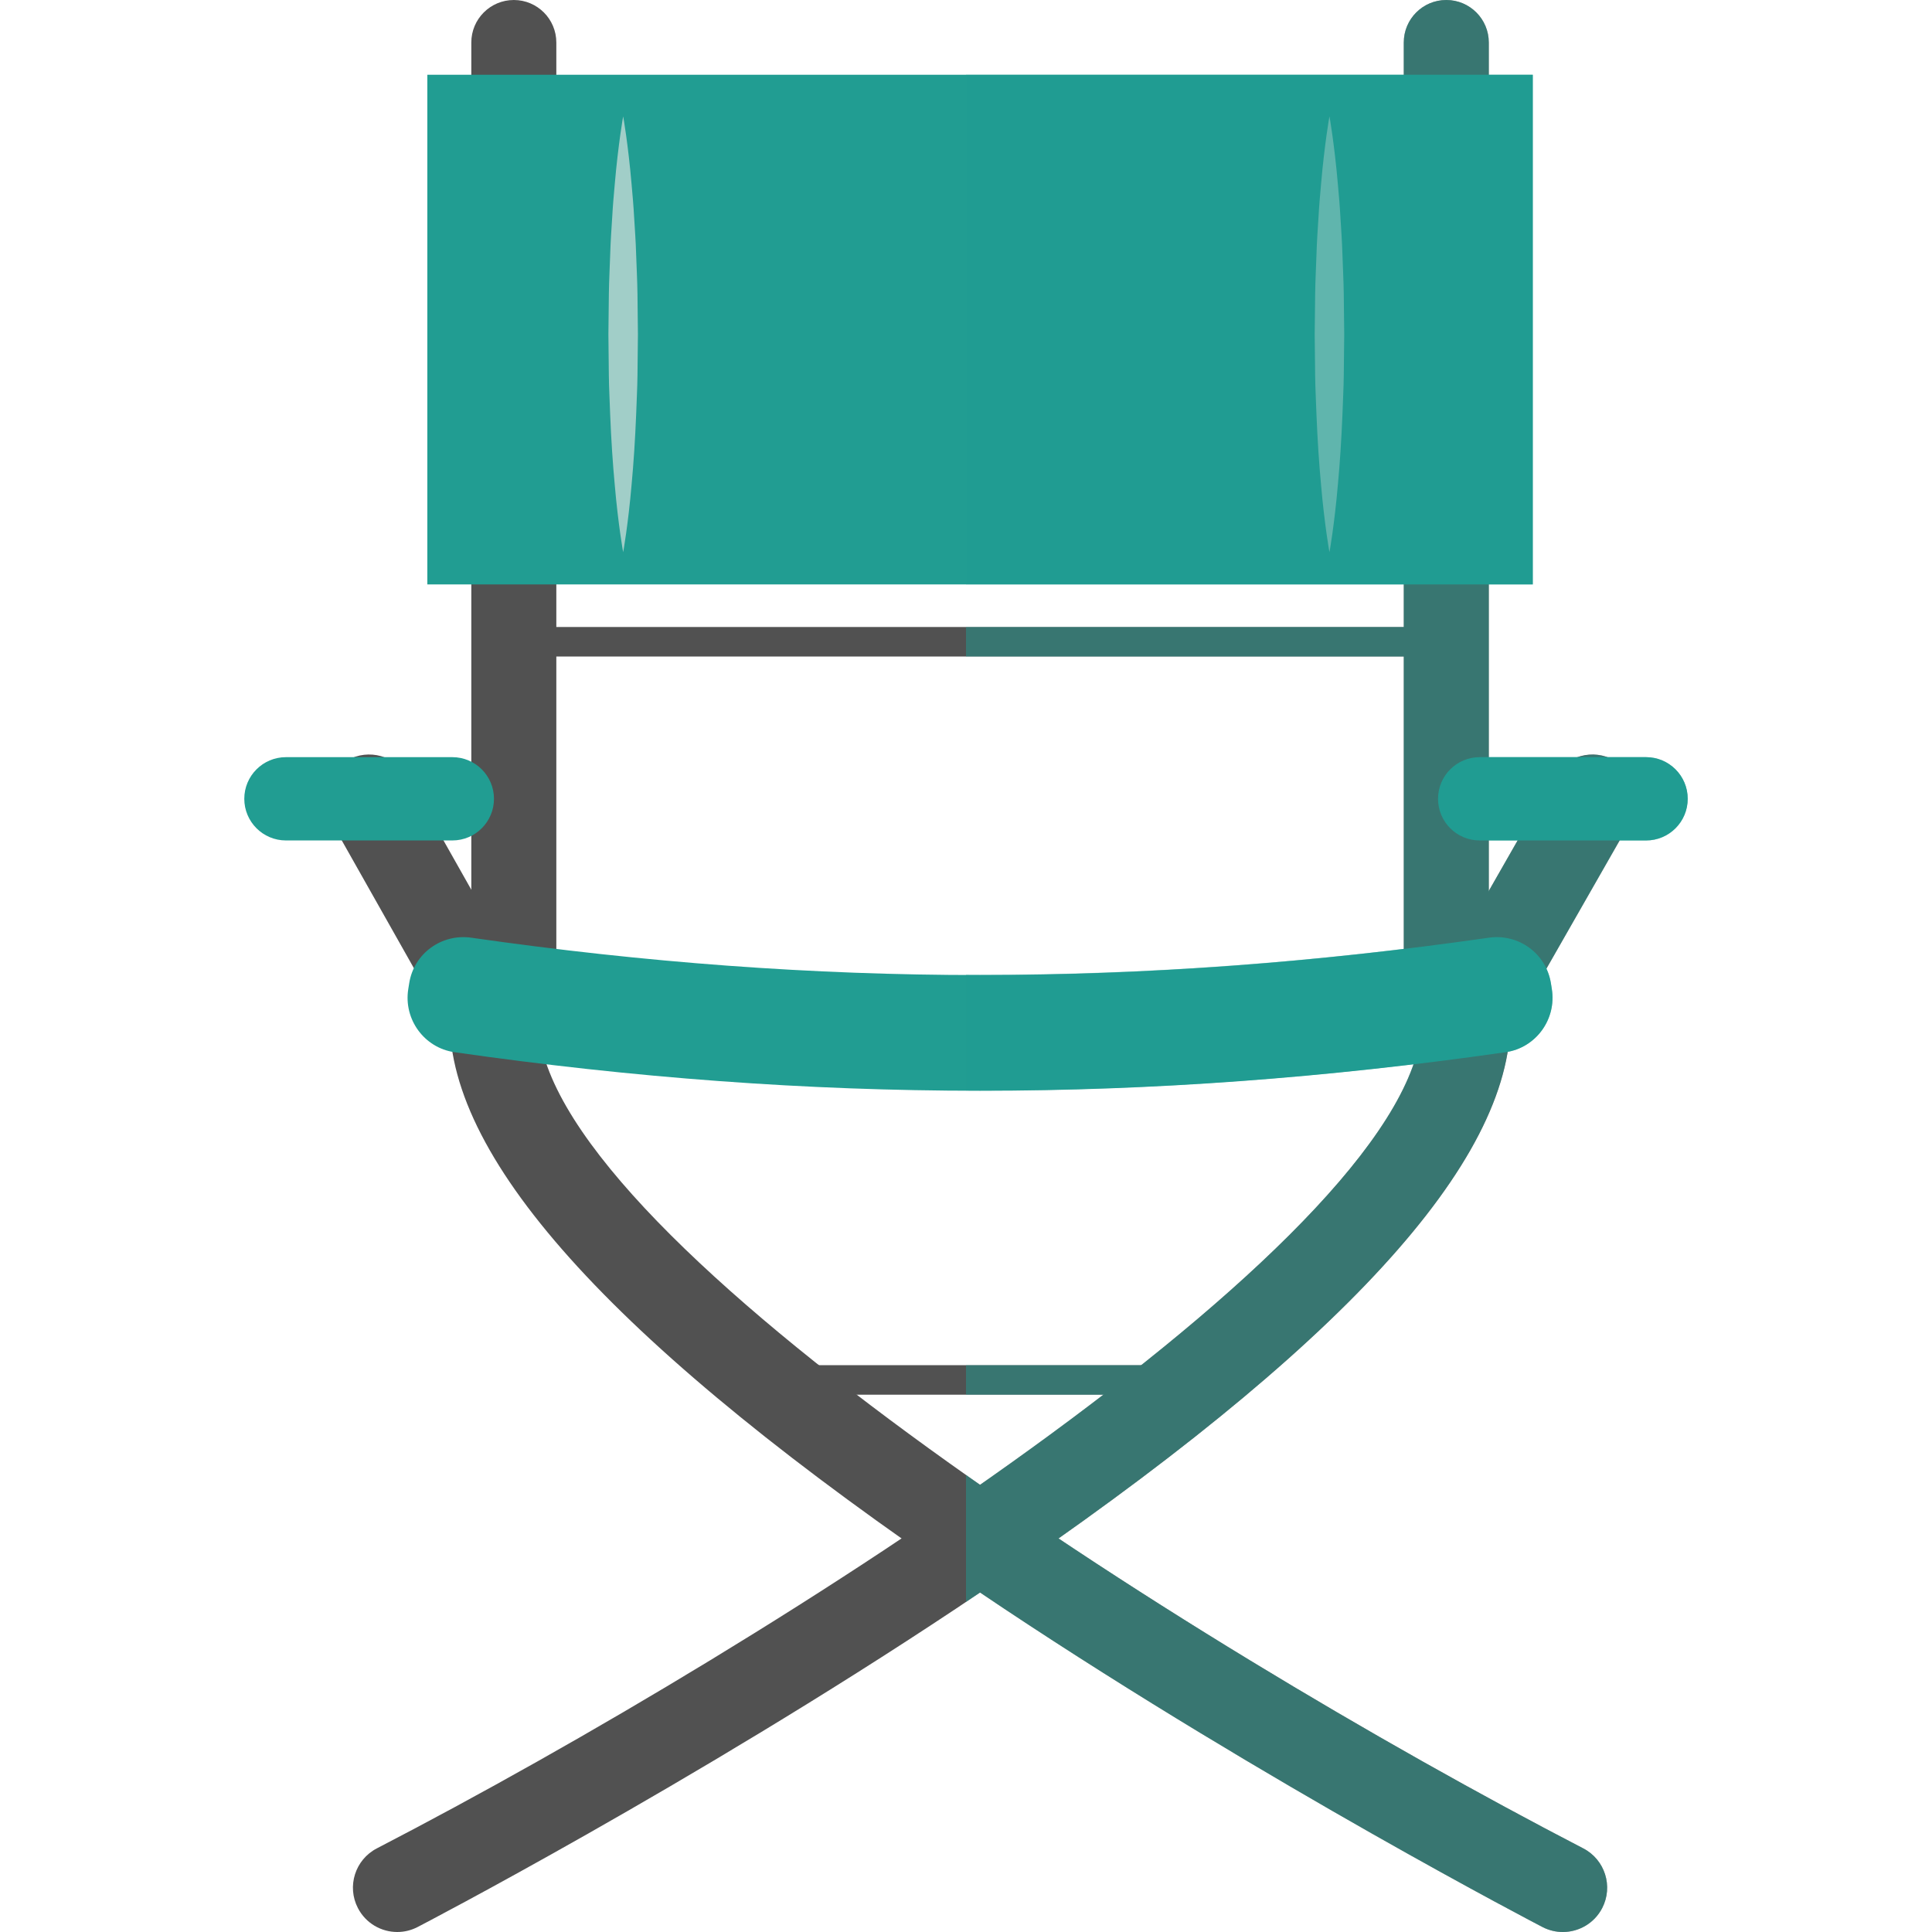
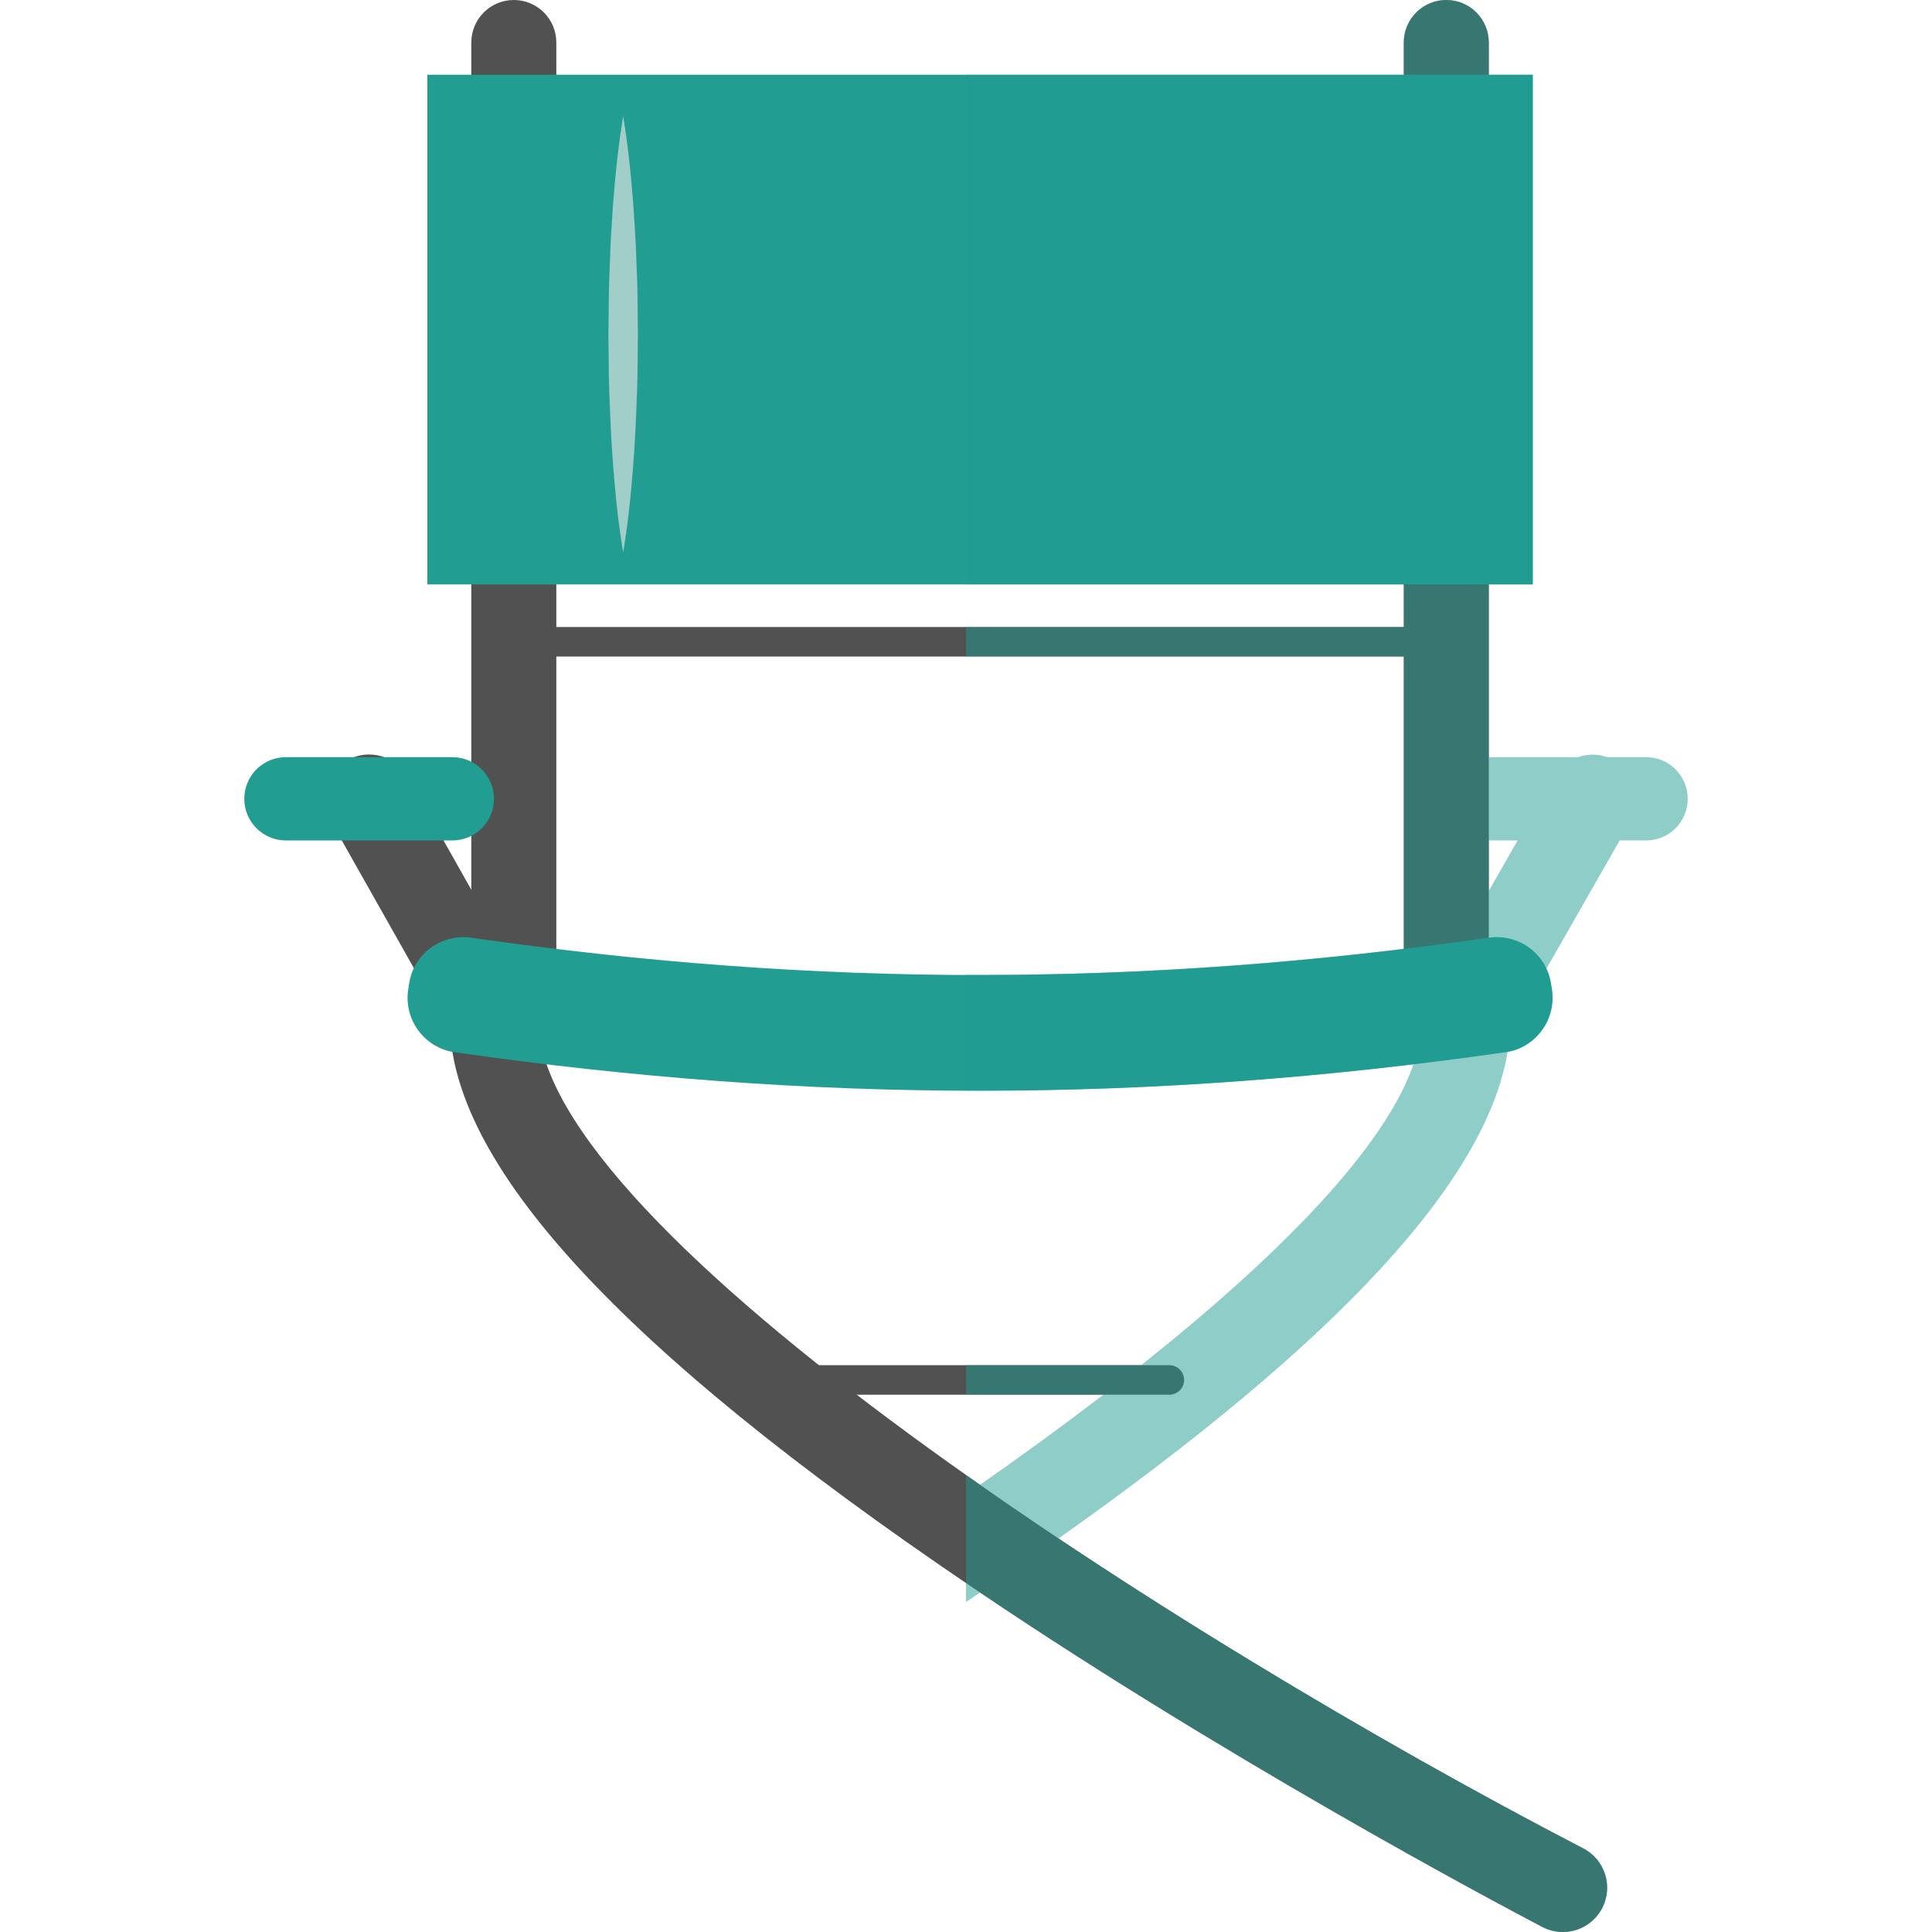
<svg xmlns="http://www.w3.org/2000/svg" version="1.1" id="Capa_1" viewBox="0 0 191.445 191.445" xml:space="preserve">
  <g>
    <g>
      <g>
        <g>
          <path style="fill:#515151;" d="M154.864,191.445c-0.68,0-1.369-0.158-2.015-0.492c-0.267-0.139-26.997-14.027-53.371-31.563      C63.545,135.5,45.567,116.8,44.601,102.292L32.756,81.313c-1.192-2.111-0.447-4.788,1.664-5.98      c2.109-1.191,4.788-0.446,5.979,1.664l12.371,21.91c0.372,0.659,0.567,1.402,0.567,2.158c0,20.729,63.513,61.355,103.548,82.093      c2.152,1.115,2.993,3.764,1.879,5.916C157.984,190.581,156.451,191.445,154.864,191.445z" />
-           <path style="fill:#515151;" d="M39.366,191.445c-1.588,0-3.121-0.864-3.901-2.371c-1.115-2.152-0.274-4.801,1.879-5.916      c40.035-20.738,103.549-61.364,103.549-82.093c0-0.764,0.199-1.514,0.577-2.177l12.514-21.91      c1.203-2.105,3.885-2.835,5.988-1.635c2.104,1.202,2.837,3.884,1.635,5.988l-11.979,20.972      c-0.975,14.507-18.953,33.202-54.876,57.087c-26.374,17.535-53.105,31.424-53.372,31.563      C40.735,191.287,40.045,191.445,39.366,191.445z" />
        </g>
        <g>
          <path style="fill:#515151;" d="M50.915,101.445c-2.326,0-4.212-1.886-4.212-4.212V4.212C46.703,1.886,48.589,0,50.915,0      c2.326,0,4.212,1.886,4.212,4.212v93.021C55.127,99.56,53.241,101.445,50.915,101.445z" />
          <path style="fill:#515151;" d="M143.315,101.445c-2.326,0-4.212-1.886-4.212-4.212V4.212c0-2.326,1.886-4.212,4.212-4.212      c2.326,0,4.212,1.886,4.212,4.212v93.021C147.527,99.56,145.641,101.445,143.315,101.445z" />
        </g>
        <rect x="42.345" y="7.407" style="fill:#219D92;" width="109.54" height="50.504" />
        <path style="fill:#219D92;" d="M149.201,104.263c-35.519,5.096-68.654,5.097-104.173,0c-2.993-0.43-5.046-3.26-4.573-6.246     l0.095-0.595c0.465-2.939,3.206-4.926,6.152-4.503c34.409,4.933,66.417,4.933,100.827,0c2.945-0.423,5.686,1.563,6.152,4.503     c0.031,0.198,0.063,0.396,0.094,0.595C154.247,101.004,152.195,103.833,149.201,104.263z" />
        <path style="fill:#A1CEC8;" d="M61.751,11.535c0,0,0.126,0.675,0.289,1.856c0.163,1.181,0.375,2.867,0.547,4.892     c0.091,1.012,0.189,2.108,0.252,3.268c0.071,1.16,0.162,2.383,0.197,3.647c0.041,1.266,0.115,2.572,0.132,3.9     c0.015,1.329,0.03,2.678,0.045,4.027c-0.015,1.35-0.029,2.699-0.043,4.027c-0.014,1.328-0.091,2.635-0.131,3.9     c-0.102,2.53-0.259,4.892-0.448,6.915c-0.172,2.024-0.385,3.711-0.549,4.892c-0.164,1.181-0.291,1.856-0.291,1.856     s-0.128-0.675-0.292-1.856c-0.164-1.181-0.377-2.867-0.549-4.892c-0.189-2.023-0.346-4.385-0.448-6.915     c-0.04-1.266-0.117-2.572-0.131-3.9c-0.014-1.328-0.029-2.678-0.043-4.027c0.015-1.35,0.031-2.698,0.046-4.027     c0.018-1.328,0.091-2.635,0.132-3.9c0.035-1.265,0.125-2.487,0.197-3.647c0.063-1.159,0.161-2.256,0.252-3.268     c0.172-2.024,0.384-3.711,0.547-4.892C61.624,12.21,61.751,11.535,61.751,11.535z" />
-         <path style="fill:#A1CEC8;" d="M131.738,11.535c0,0,0.127,0.675,0.289,1.856c0.163,1.181,0.375,2.867,0.547,4.892     c0.092,1.012,0.189,2.108,0.252,3.268c0.071,1.16,0.162,2.383,0.197,3.647c0.041,1.266,0.114,2.572,0.132,3.9     c0.015,1.329,0.03,2.678,0.046,4.027c-0.015,1.35-0.029,2.699-0.044,4.027c-0.014,1.328-0.091,2.635-0.131,3.9     c-0.102,2.53-0.259,4.892-0.448,6.915c-0.172,2.024-0.385,3.711-0.549,4.892c-0.163,1.181-0.291,1.856-0.291,1.856     s-0.128-0.675-0.291-1.856c-0.164-1.181-0.377-2.867-0.549-4.892c-0.189-2.023-0.347-4.385-0.448-6.915     c-0.04-1.266-0.117-2.572-0.131-3.9c-0.015-1.328-0.029-2.678-0.044-4.027c0.016-1.35,0.031-2.698,0.046-4.027     c0.018-1.328,0.091-2.635,0.132-3.9c0.035-1.265,0.126-2.487,0.197-3.647c0.063-1.159,0.161-2.256,0.252-3.268     c0.172-2.024,0.384-3.711,0.547-4.892C131.611,12.21,131.738,11.535,131.738,11.535z" />
      </g>
      <path style="fill:#515151;" d="M115.873,138.204h-39.17c-0.808,0-1.463-0.655-1.463-1.463s0.655-1.463,1.463-1.463h39.17    c0.808,0,1.463,0.655,1.463,1.463S116.681,138.204,115.873,138.204z" />
      <path style="fill:#515151;" d="M142.223,65.056H50.354c-0.808,0-1.463-0.655-1.463-1.463c0-0.808,0.655-1.463,1.463-1.463h91.869    c0.808,0,1.463,0.655,1.463,1.463C143.686,64.4,143.031,65.056,142.223,65.056z" />
      <path style="fill:#219D92;" d="M44.822,83.282H28.334c-2.279,0-4.127-1.848-4.127-4.127l0,0c0-2.279,1.848-4.127,4.127-4.127    h16.488c2.279,0,4.127,1.848,4.127,4.127l0,0C48.948,81.435,47.101,83.282,44.822,83.282z" />
-       <path style="fill:#219D92;" d="M163.112,83.282h-16.487c-2.279,0-4.127-1.848-4.127-4.127l0,0c0-2.279,1.848-4.127,4.127-4.127    h16.487c2.279,0,4.127,1.848,4.127,4.127l0,0C167.239,81.435,165.391,83.282,163.112,83.282z" />
    </g>
    <path style="opacity:0.5;fill:#219D92;" d="M163.112,75.028h-3.85c-0.96-0.342-1.979-0.321-2.903,0h-8.832V57.91h4.358V7.408   h-4.358V4.212c0-2.326-1.886-4.212-4.212-4.212c-2.326,0-4.212,1.886-4.212,4.212v3.196h-43.38V57.91h43.38v4.22h-43.38v2.926   h43.38v28.966c-14.703,1.78-29.035,2.633-43.38,2.573v11.465c14.671,0.06,29.33-0.805,44.347-2.606   c-2.895,8.331-13.231,18.886-26.989,29.825H95.723v2.926h13.609c-3.876,2.973-7.974,5.96-12.217,8.928   c-0.469-0.327-0.928-0.655-1.392-0.983v12.592c0.464-0.312,0.931-0.624,1.392-0.935c0.782,0.526,1.563,1.054,2.362,1.585   c26.374,17.535,53.104,31.424,53.371,31.563c0.645,0.334,1.335,0.492,2.015,0.492c1.588,0,3.12-0.864,3.901-2.371   c1.114-2.152,0.273-4.801-1.879-5.916c-15.495-8.026-34.507-19.033-51.993-30.712c27.762-19.607,42.393-35.469,44.5-48.222   c2.887-0.521,4.845-3.286,4.382-6.208c-0.031-0.198-0.063-0.396-0.094-0.595c-0.081-0.507-0.25-0.973-0.455-1.416l7.268-12.724   h2.618c2.279,0,4.127-1.848,4.127-4.127C167.239,76.876,165.391,75.028,163.112,75.028z M147.527,88.284v-5.002h2.857   L147.527,88.284z" />
  </g>
</svg>